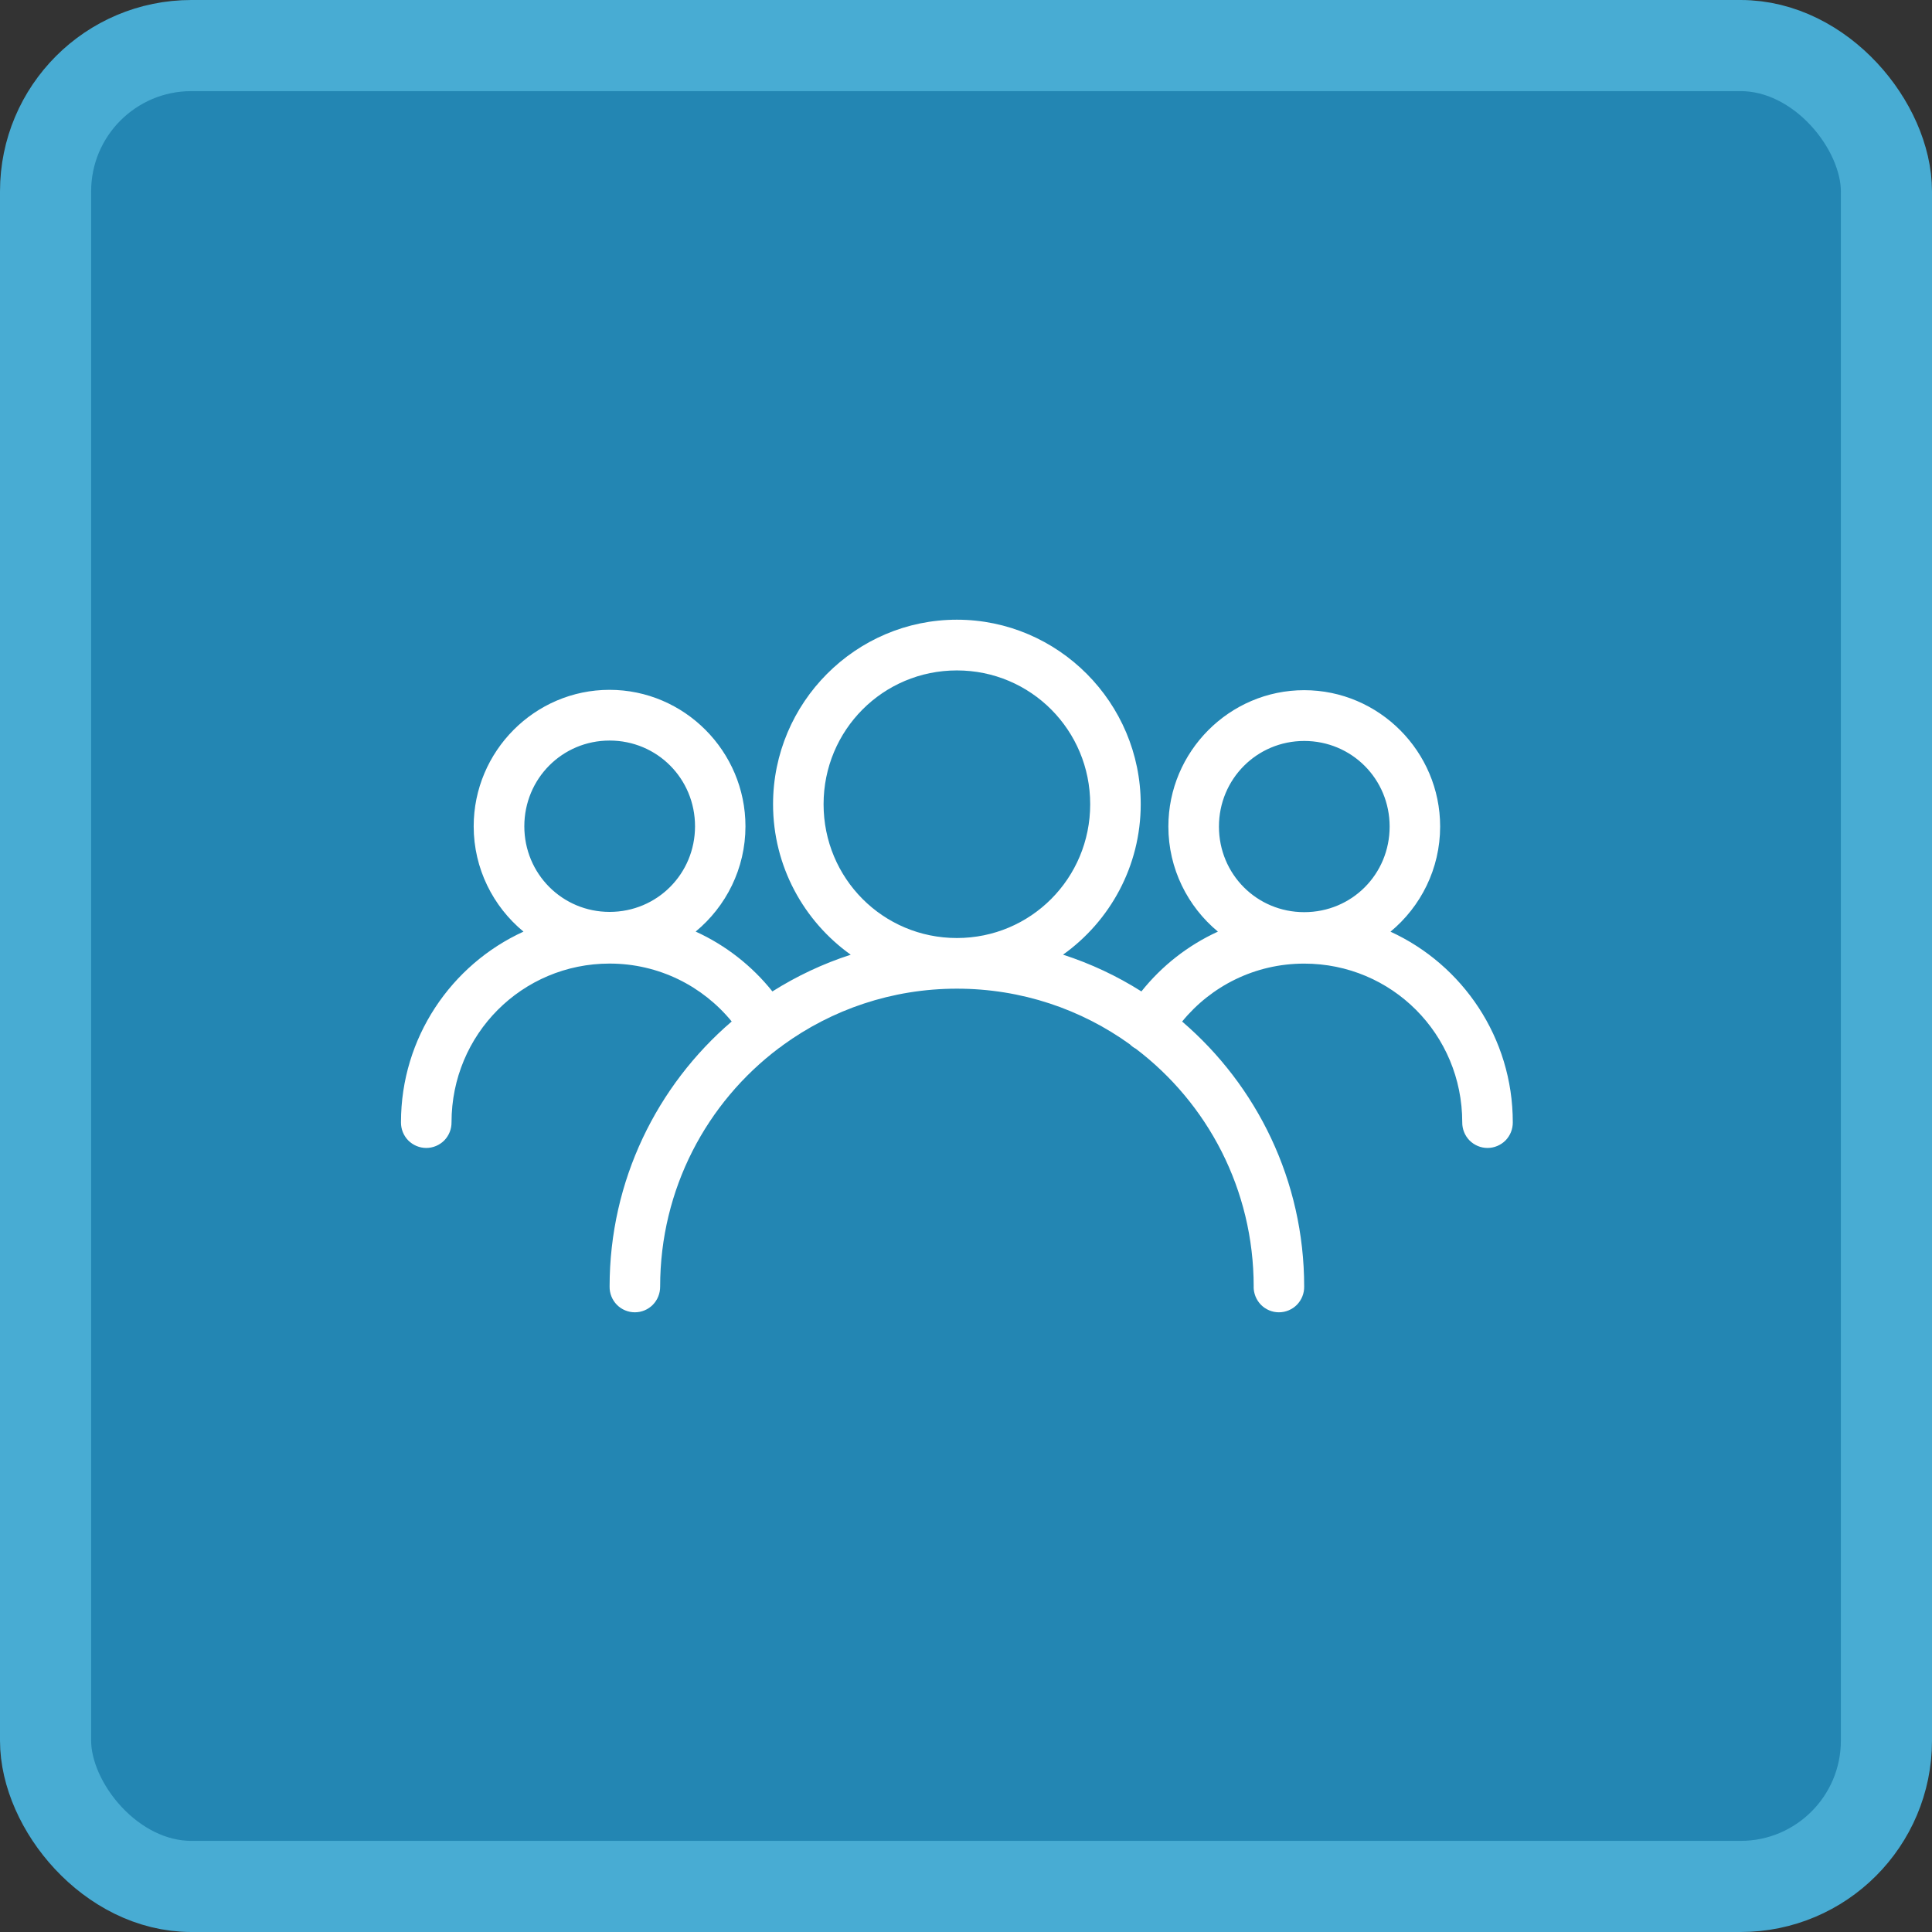
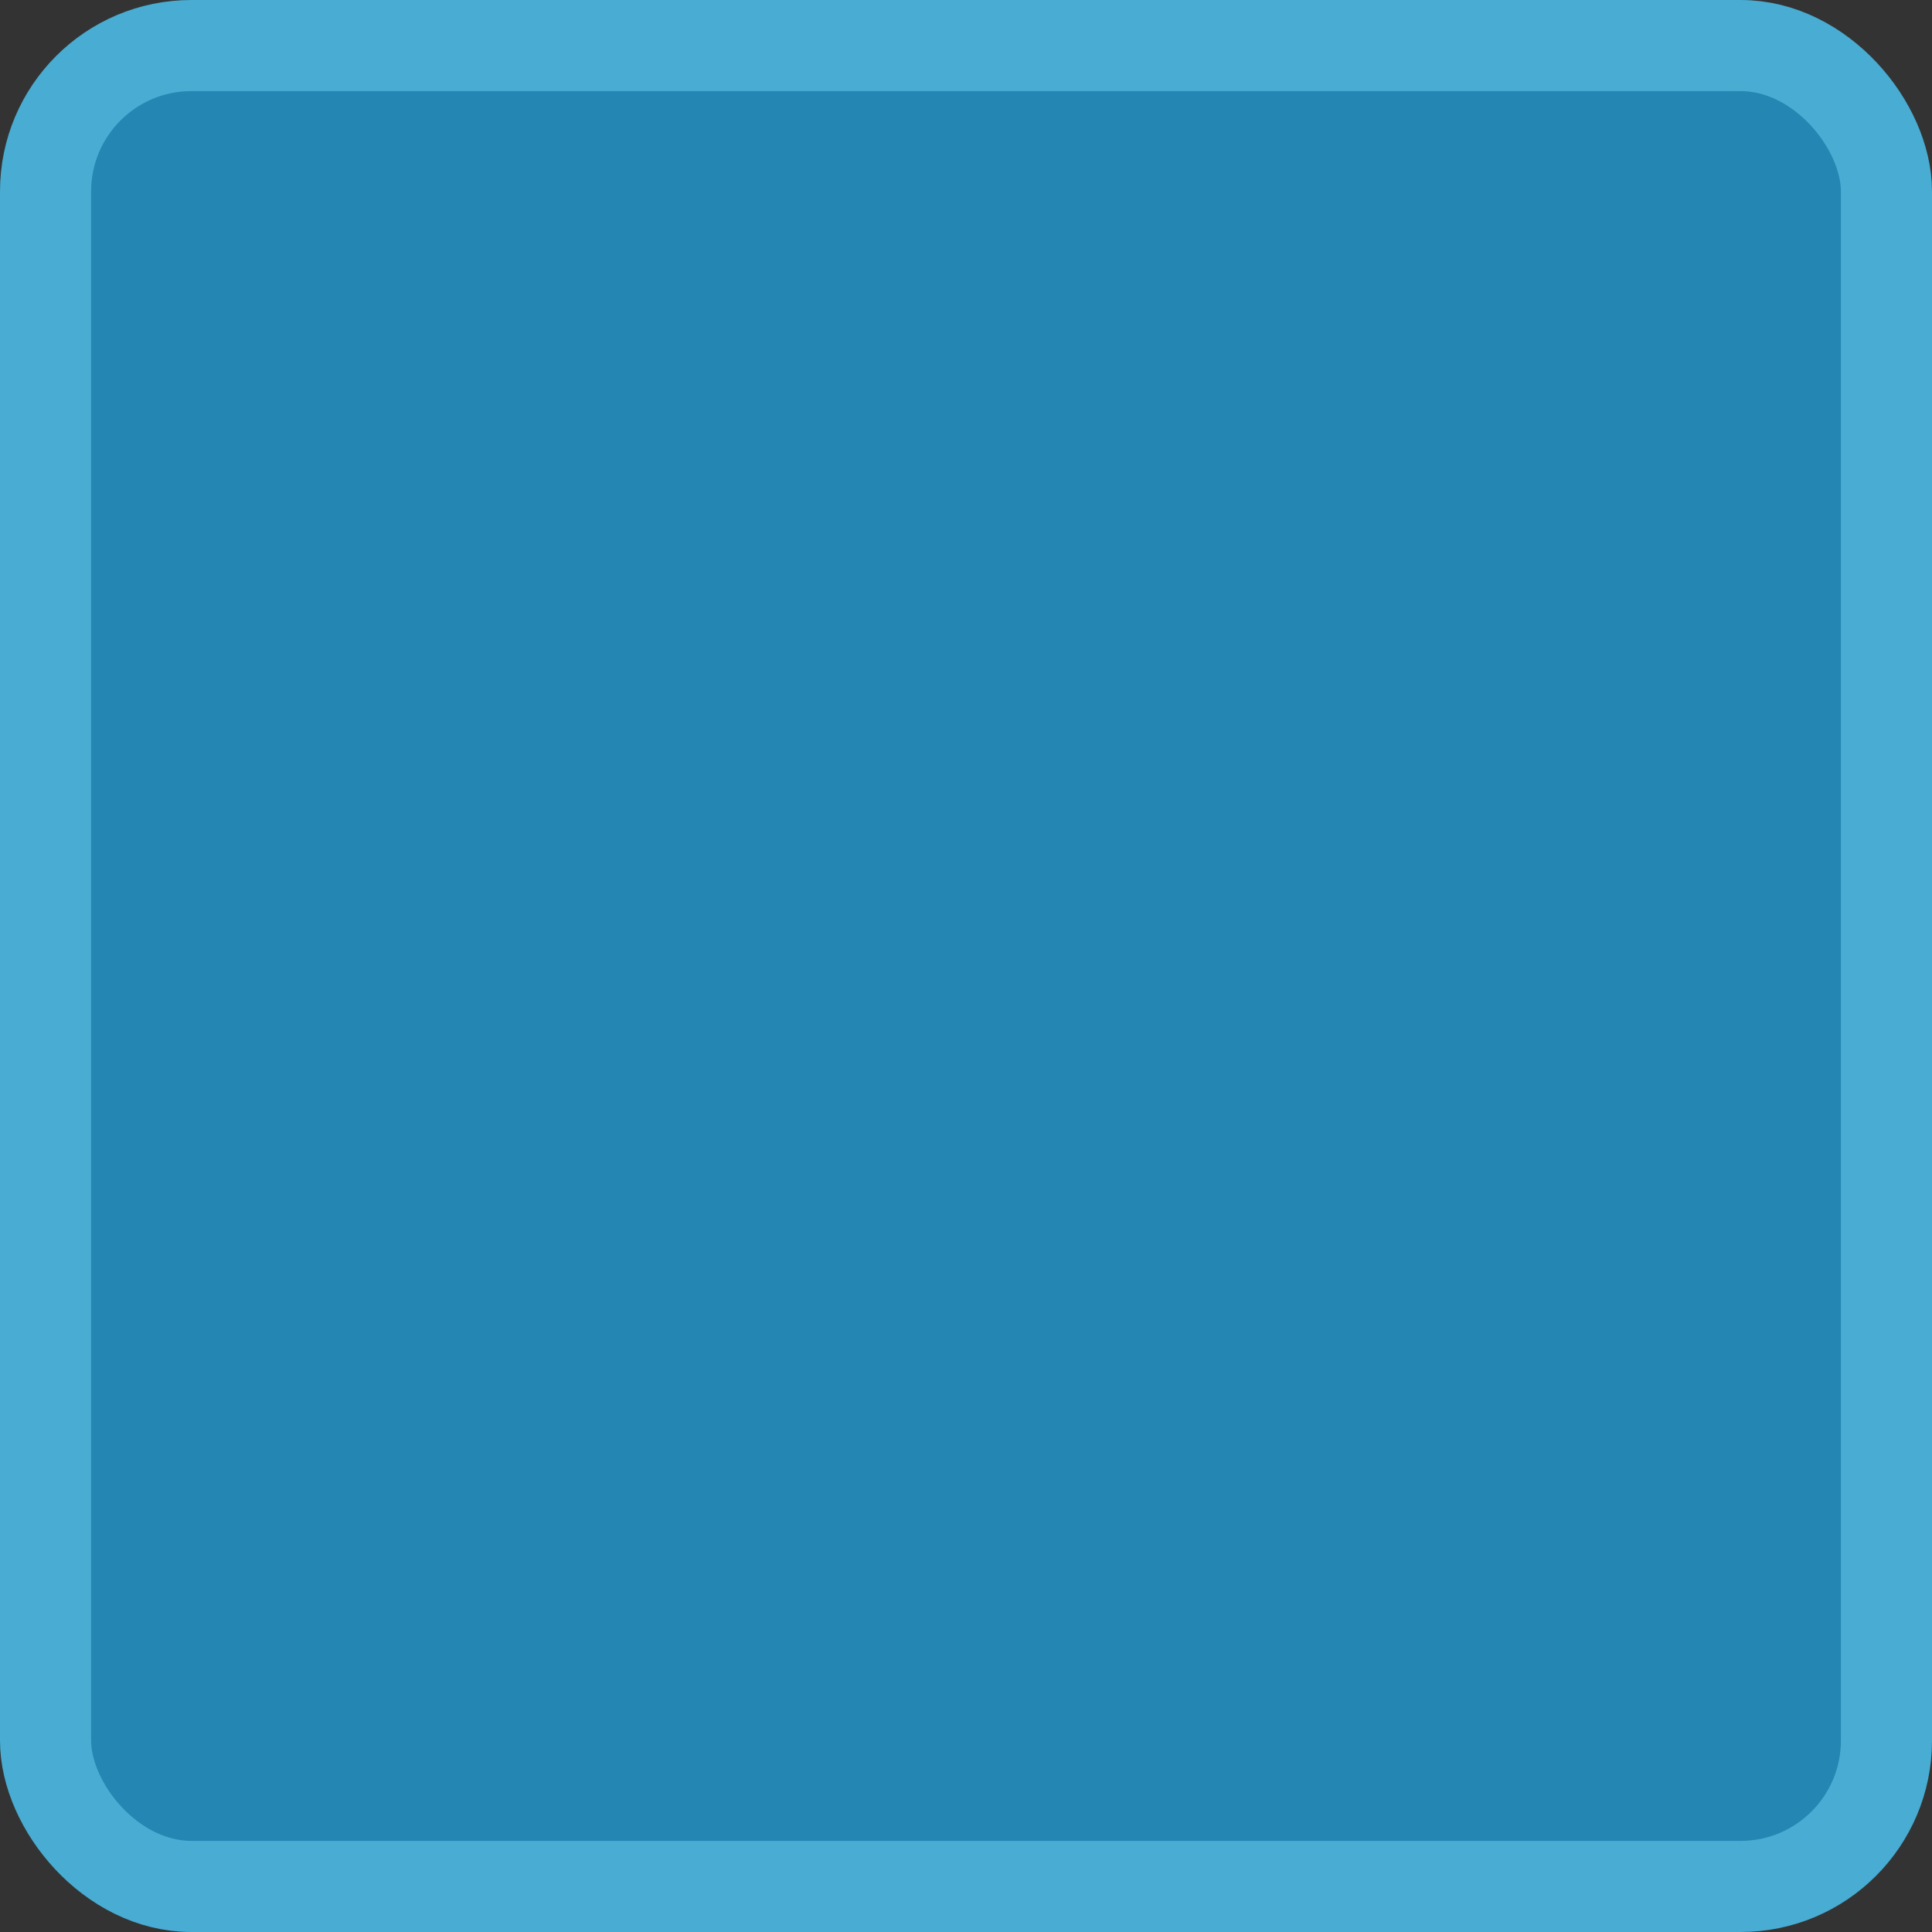
<svg xmlns="http://www.w3.org/2000/svg" width="106px" height="106px" viewBox="0 0 106 106" version="1.1">
  <rect x="0" y="0" width="106" height="106" fill="#333333" stroke="none" />
  <title>whatiscaregiver-icon2@2x</title>
  <g id="Round-2" stroke="none" stroke-width="1" fill="none" fill-rule="evenodd">
    <g id="what-is-a-Comfort-Keeper" transform="translate(-122, -1659)">
      <g id="Group-12" transform="translate(122, 1308)">
        <g id="whatiscaregiver-icon2" transform="translate(0, 351)">
          <rect stroke="#48ACD3" stroke-width="5" fill="#2386B3" x="2.5" y="2.5" width="101" height="101" rx="8" />
          <g id="np_group_1214556_000000" transform="translate(22, 34)" fill="#FFFFFF" fill-rule="nonzero">
-             <path d="M30.5,0 C24.947,0 20.414,4.55 20.414,10.124 C20.414,13.524 22.101,16.544 24.676,18.381 C23.151,18.873 21.711,19.555 20.378,20.395 C19.26,18.995 17.817,17.862 16.168,17.111 C17.833,15.736 18.9,13.654 18.9,11.336 C18.9,7.218 15.545,3.848 11.44,3.848 C7.341,3.848 3.989,7.216 3.989,11.336 C3.989,13.657 5.056,15.739 6.721,17.114 C2.765,18.919 0,22.93 0,27.572 C-0.005,27.944 0.138,28.303 0.398,28.57 C0.661,28.833 1.016,28.983 1.387,28.983 C1.758,28.983 2.112,28.833 2.375,28.57 C2.635,28.303 2.778,27.944 2.773,27.572 C2.773,22.745 6.642,18.867 11.446,18.867 C14.151,18.867 16.558,20.106 18.145,22.044 C14.048,25.555 11.446,30.774 11.446,36.589 C11.44,36.962 11.584,37.321 11.844,37.587 C12.104,37.851 12.461,38 12.832,38 C13.203,38 13.558,37.851 13.818,37.587 C14.078,37.321 14.221,36.962 14.219,36.589 C14.219,31.233 16.777,26.485 20.733,23.506 C20.812,23.459 20.885,23.405 20.955,23.343 C23.636,21.394 26.934,20.244 30.5,20.244 C34.05,20.244 37.329,21.378 40.001,23.305 L40.001,23.307 C40.093,23.4 40.199,23.476 40.315,23.538 C44.247,26.52 46.784,31.251 46.784,36.589 L46.781,36.589 C46.779,36.962 46.922,37.32 47.182,37.587 C47.442,37.85 47.797,38 48.168,38 C48.539,38 48.896,37.85 49.156,37.587 C49.416,37.32 49.56,36.962 49.554,36.589 C49.554,30.776 46.955,25.558 42.858,22.047 C44.445,20.106 46.849,18.869 49.554,18.869 C54.366,18.869 58.227,22.745 58.227,27.575 L58.227,27.572 C58.222,27.944 58.365,28.303 58.625,28.57 C58.888,28.833 59.242,28.983 59.613,28.983 C59.984,28.983 60.339,28.833 60.602,28.57 C60.862,28.303 61.005,27.944 61,27.572 C61,22.935 58.243,18.929 54.29,17.117 C55.95,15.744 57.014,13.665 57.014,11.347 C57.014,7.232 53.659,3.867 49.554,3.867 C45.455,3.867 42.103,7.232 42.103,11.347 C42.103,13.662 43.164,15.739 44.821,17.114 C43.178,17.864 41.74,18.995 40.624,20.395 C39.292,19.552 37.852,18.873 36.324,18.378 C38.899,16.541 40.586,13.521 40.586,10.124 C40.586,4.55 36.054,0 30.5,0 L30.5,0 Z M30.5,2.783 C34.553,2.783 37.814,6.055 37.814,10.124 C37.814,14.193 34.554,17.465 30.5,17.465 C26.446,17.465 23.186,14.193 23.186,10.124 C23.186,6.055 26.446,2.783 30.5,2.783 Z M11.446,6.631 C14.054,6.631 16.133,8.719 16.133,11.336 C16.133,13.942 14.054,16.032 11.446,16.032 C8.85,16.032 6.767,13.942 6.767,11.336 C6.767,8.719 8.85,6.631 11.446,6.631 Z M49.557,6.653 C52.164,6.653 54.243,8.743 54.243,11.35 C54.243,13.967 52.167,16.046 49.557,16.046 C46.957,16.046 44.878,13.967 44.878,11.35 C44.878,8.743 46.96,6.653 49.557,6.653 Z" id="Shape" />
-           </g>
+             </g>
        </g>
      </g>
    </g>
  </g>
</svg>